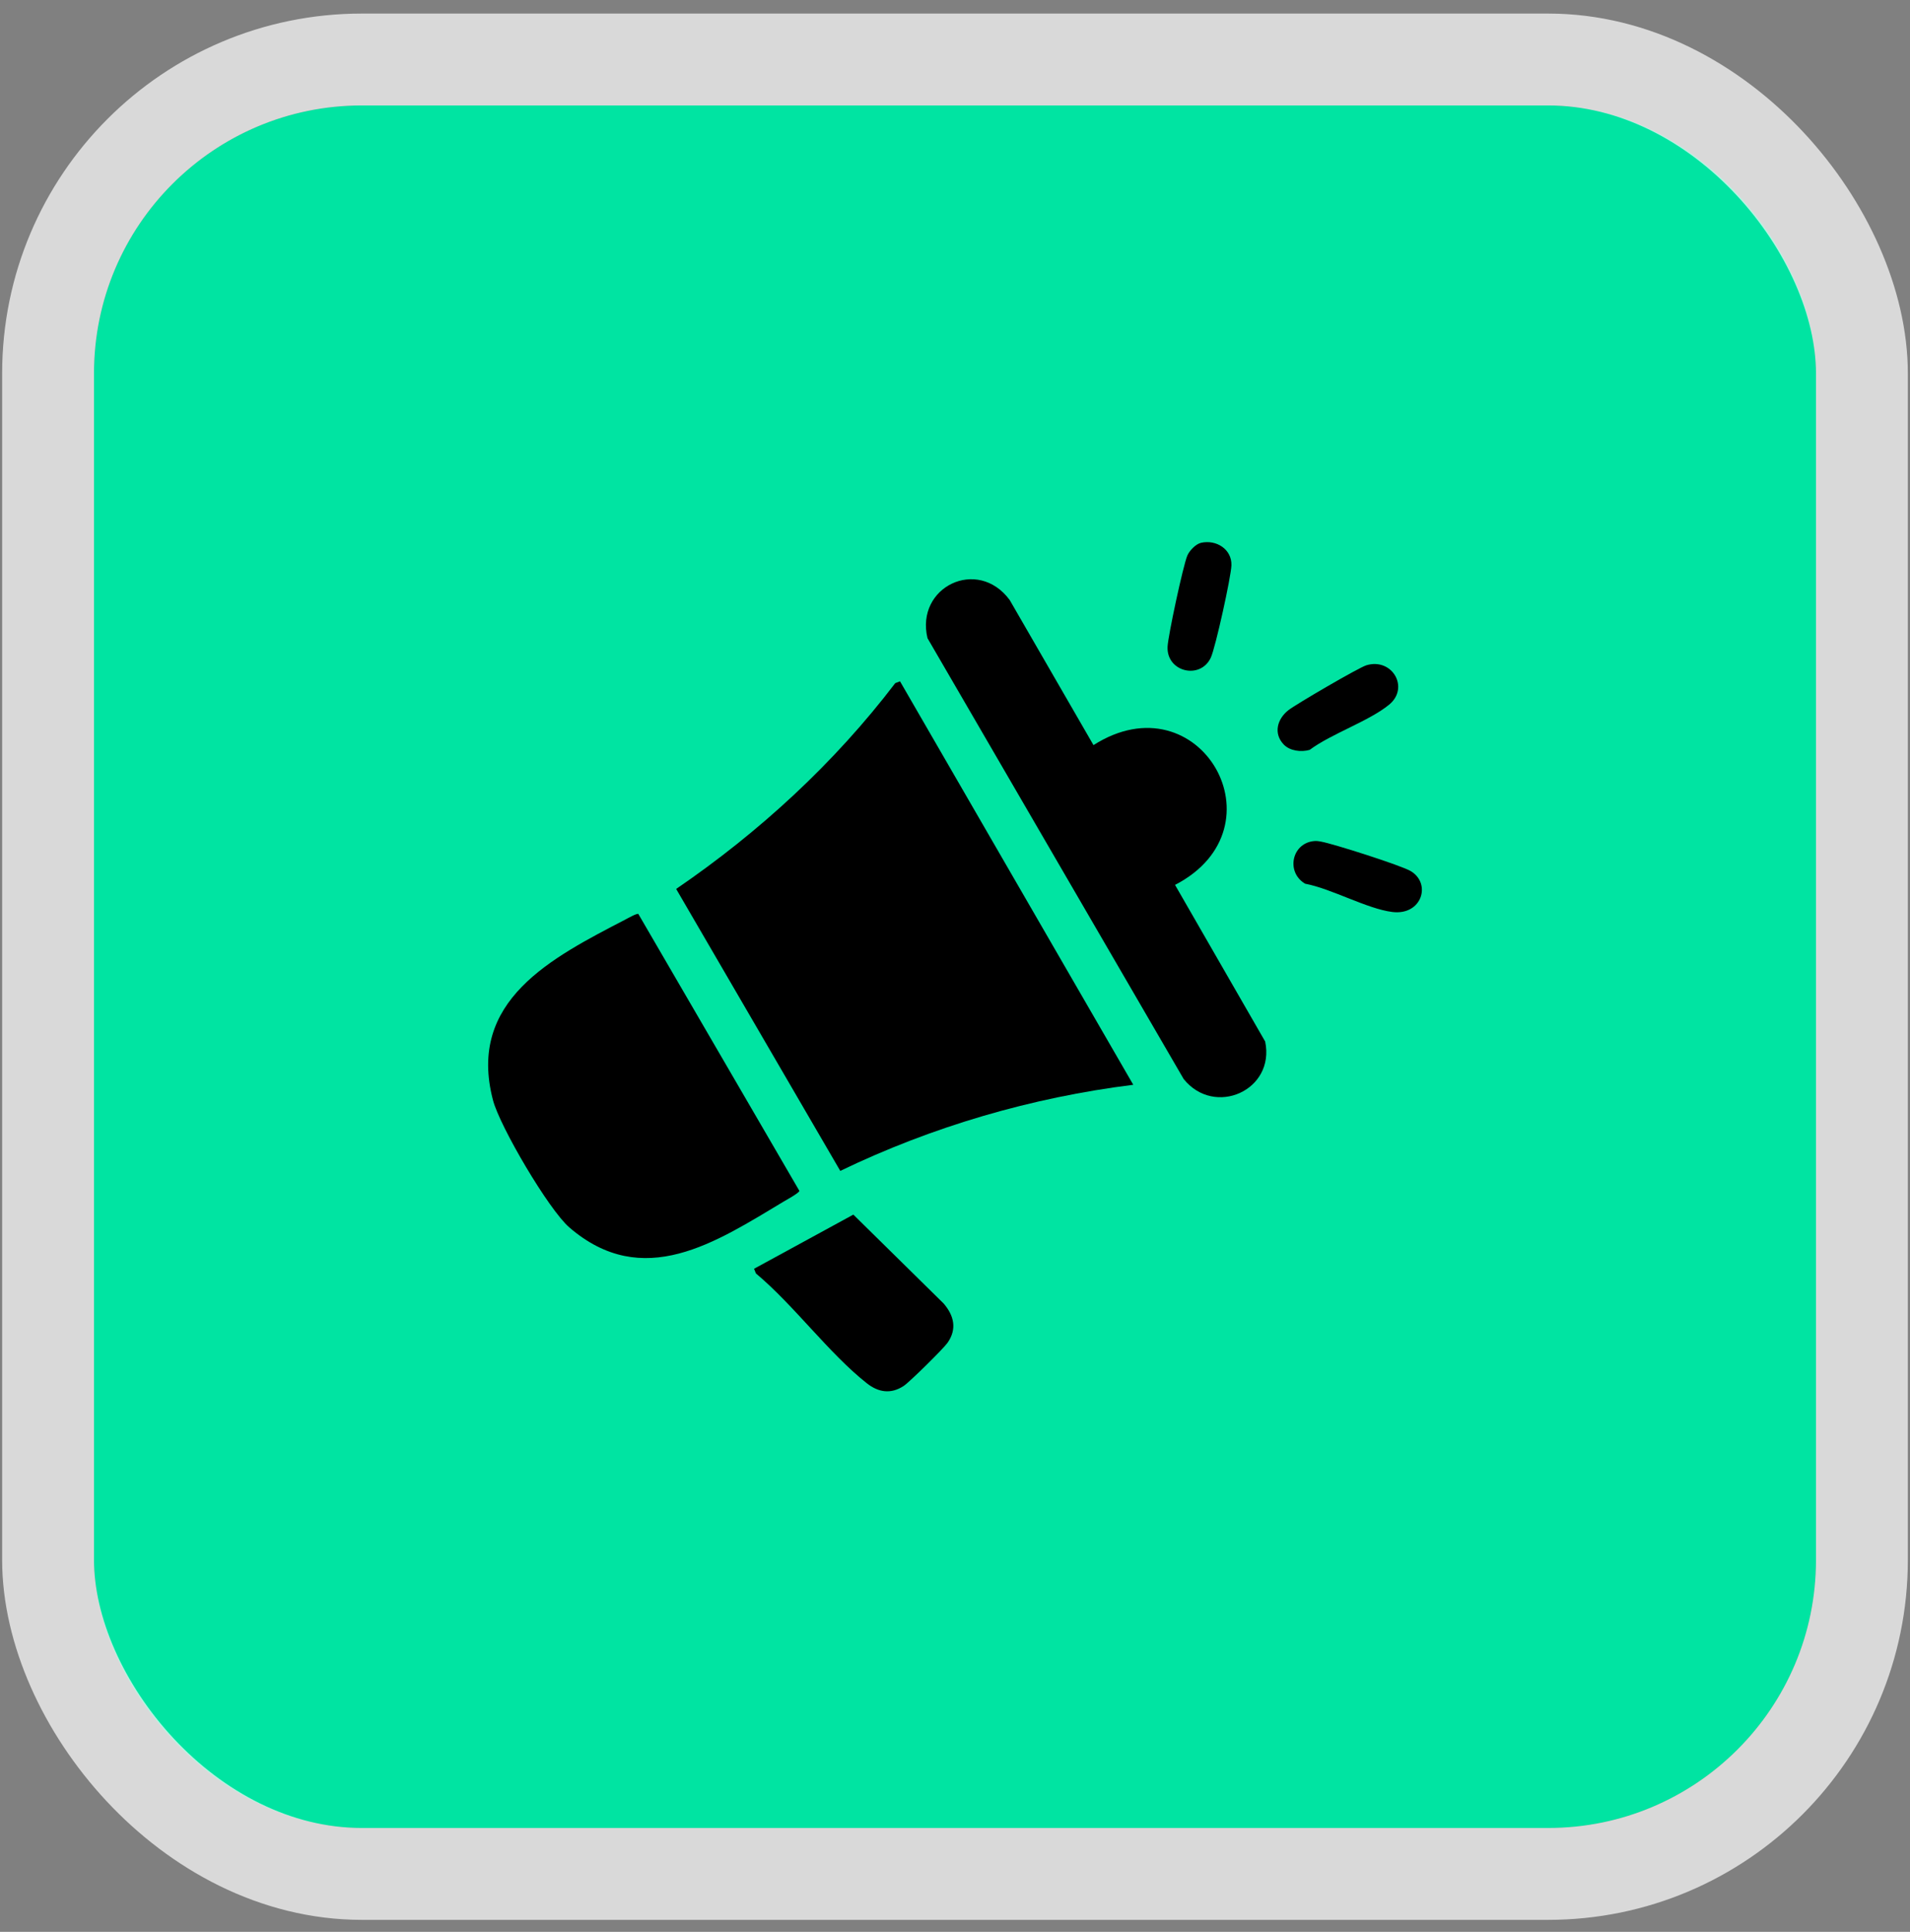
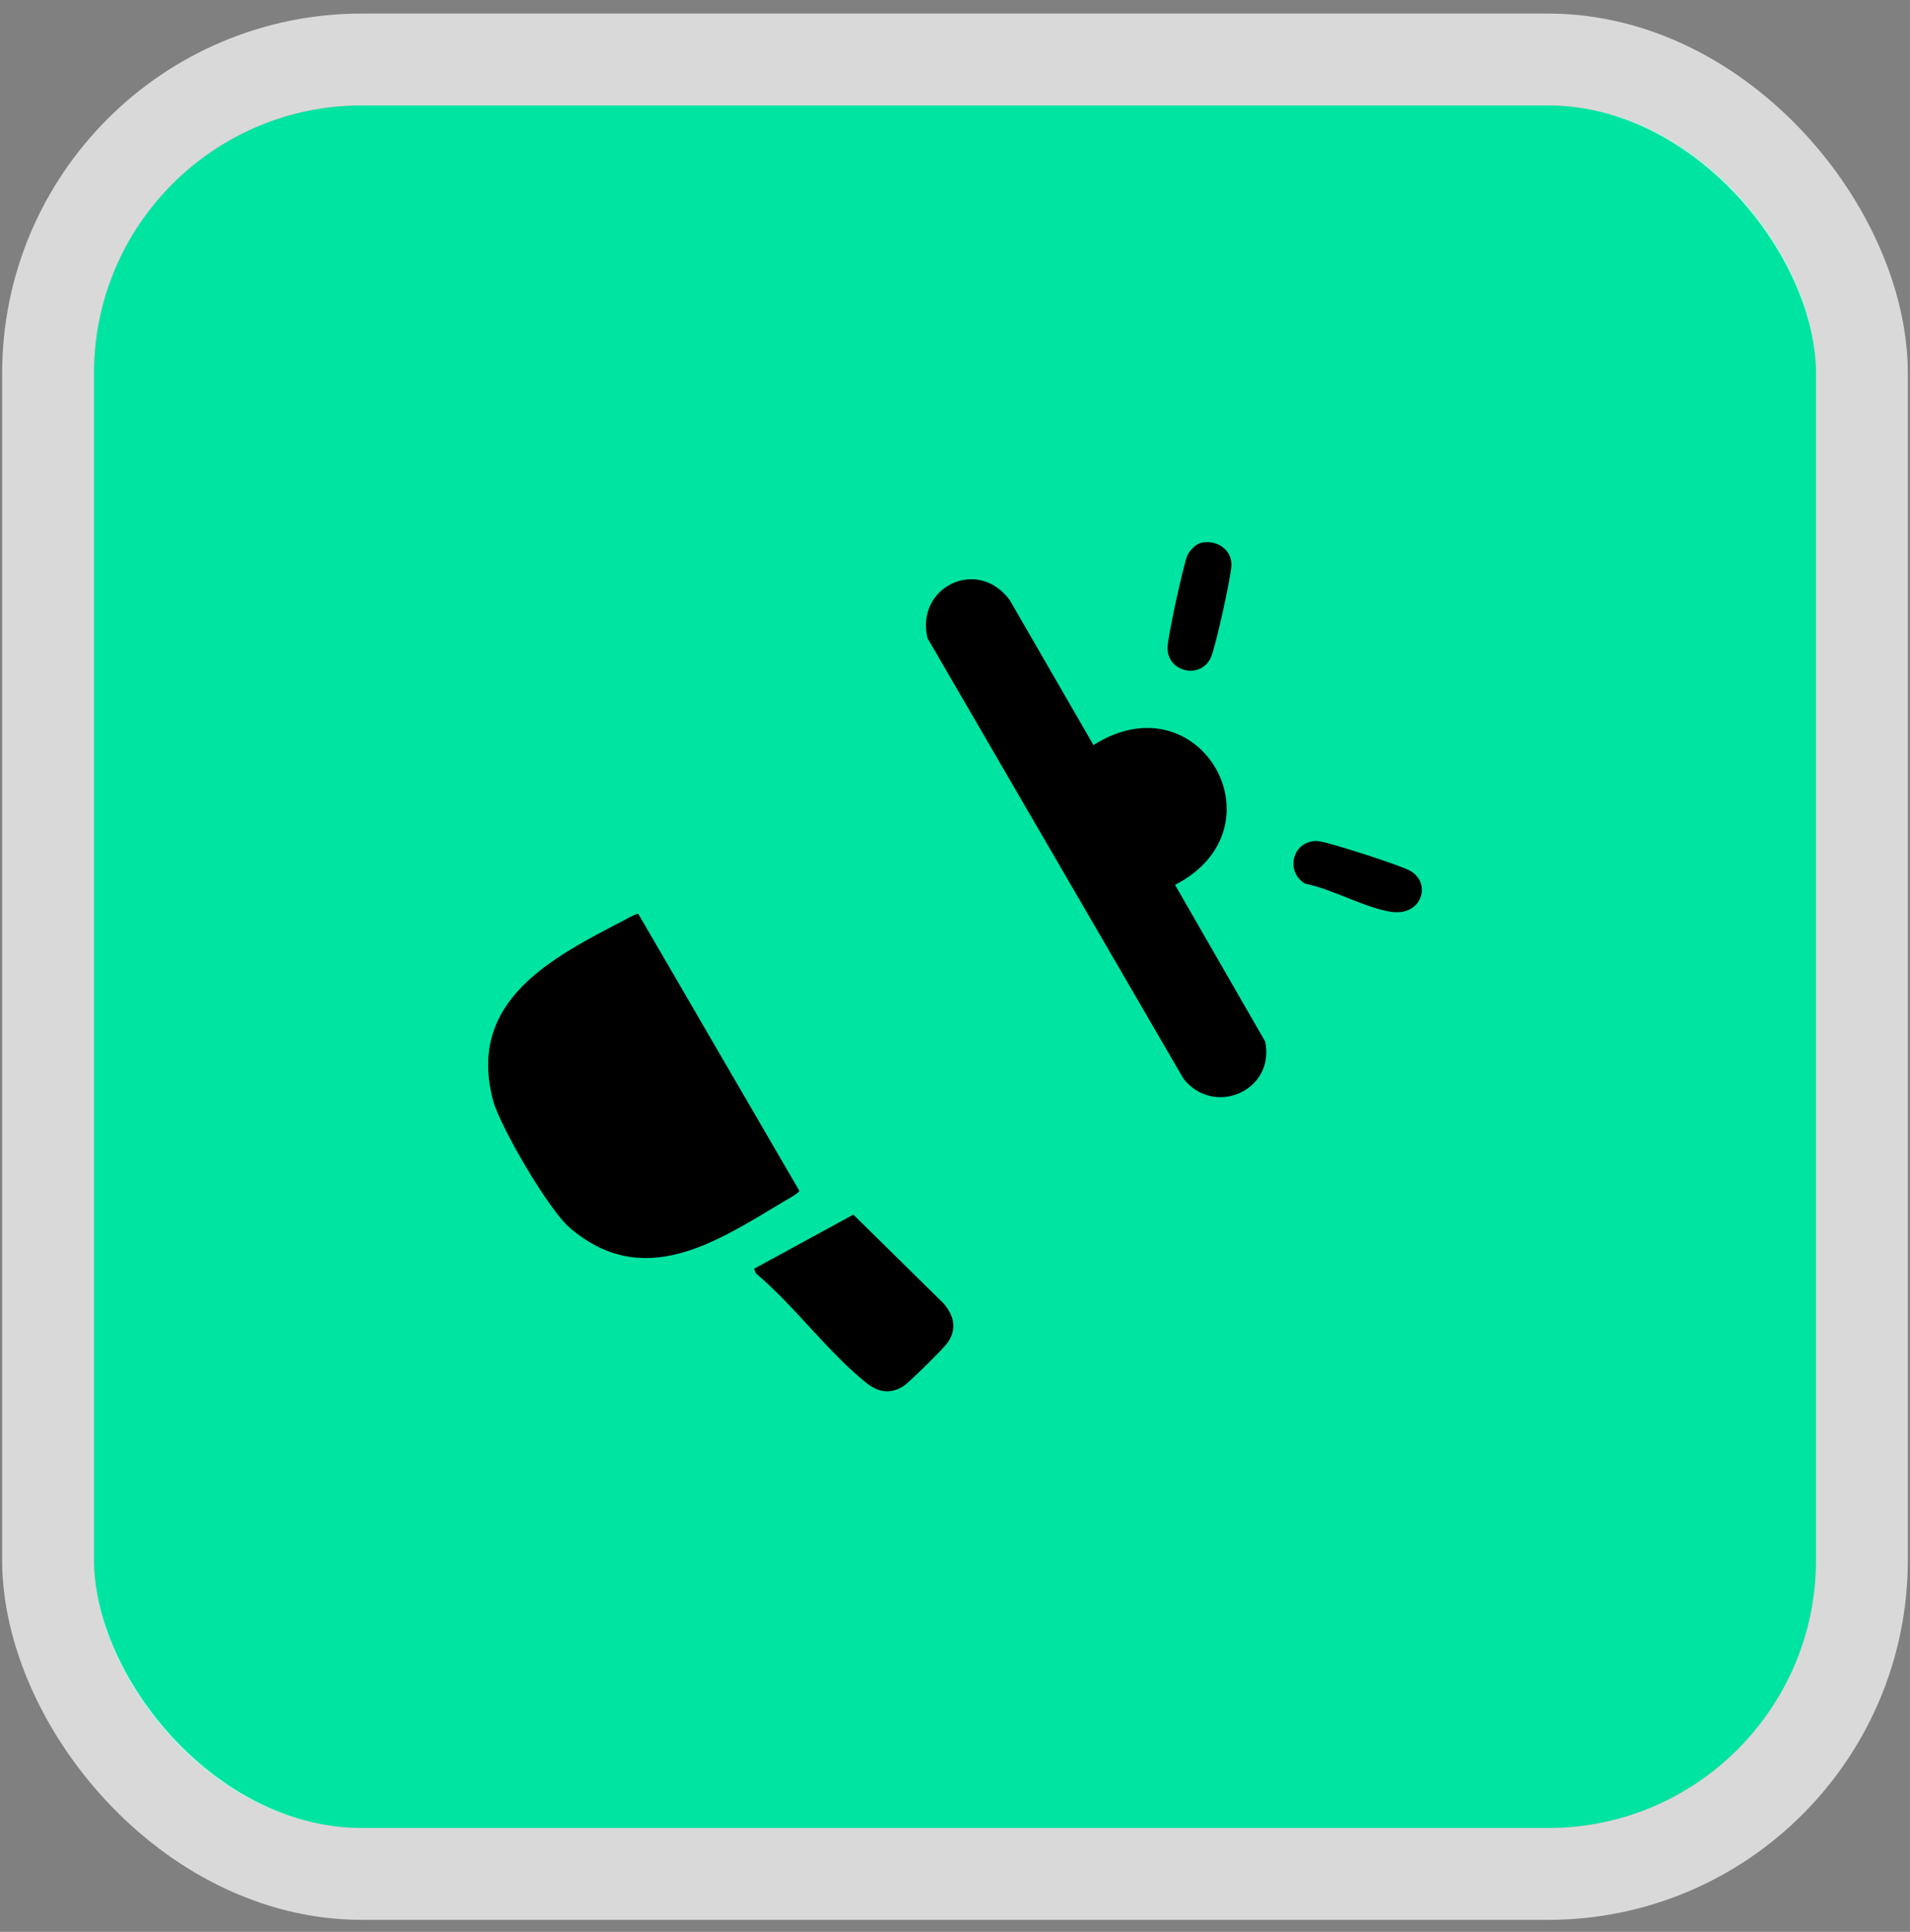
<svg xmlns="http://www.w3.org/2000/svg" width="90" height="91" viewBox="0 0 90 91" fill="none">
  <rect x="0" y="0" width="90" height="91" fill="#808080" stroke="none" />
  <rect x="4.429" y="4.967" width="81.142" height="81.142" rx="12.622" fill="#00E4A2" />
  <rect x="2.265" y="2.803" width="85.469" height="85.469" rx="14.786" stroke="white" stroke-opacity="0.7" stroke-width="4.328" />
  <g clip-path="url(#clip0_4742_32959)">
-     <path d="M42.409 32.094L53.4 51.099C48.608 51.698 43.926 53.067 39.594 55.156L31.861 41.874C35.78 39.197 39.315 35.946 42.185 32.179L42.409 32.094Z" fill="black" />
    <path d="M30.081 43.056L37.667 56.096C37.667 56.189 37.054 56.525 36.934 56.596C33.728 58.519 30.301 60.815 26.825 57.817C25.855 56.979 23.557 53.071 23.23 51.826C21.995 47.13 25.999 45.118 29.488 43.305C29.586 43.254 30.019 43.008 30.082 43.054L30.081 43.056Z" fill="black" />
    <path d="M51.527 35.098C56.53 31.914 60.585 38.986 55.368 41.684L59.615 49.061C60.096 51.362 57.228 52.636 55.775 50.828L43.704 30.062C43.126 27.652 46.064 26.218 47.577 28.264L51.526 35.1L51.527 35.098Z" fill="black" />
    <path d="M35.532 59.766L40.21 57.215L44.464 61.402C44.954 61.97 45.105 62.609 44.645 63.257C44.448 63.536 42.862 65.1 42.584 65.284C41.981 65.682 41.389 65.59 40.845 65.16C39.046 63.738 37.413 61.484 35.62 59.987L35.531 59.766H35.532Z" fill="black" />
    <path d="M61.868 39.625C62.028 39.604 62.098 39.619 62.249 39.645C62.833 39.749 66.026 40.766 66.476 41.035C67.46 41.624 66.996 43.134 65.604 42.959C64.415 42.811 62.745 41.862 61.5 41.628C60.599 41.099 60.856 39.762 61.869 39.625H61.868Z" fill="black" />
-     <path d="M56.591 25.57C57.313 25.406 58.05 25.872 58.025 26.632C58.008 27.172 57.275 30.503 57.054 30.978C56.565 32.029 54.969 31.66 55.016 30.471C55.036 29.96 55.752 26.628 55.948 26.17C56.046 25.94 56.343 25.627 56.592 25.57H56.591Z" fill="black" />
-     <path d="M60.489 35.069C59.99 34.547 60.187 33.861 60.714 33.451C61.079 33.166 64.031 31.444 64.385 31.338C65.599 30.973 66.43 32.395 65.456 33.194C64.506 33.972 62.746 34.556 61.712 35.323C61.31 35.438 60.781 35.375 60.488 35.069H60.489Z" fill="black" />
+     <path d="M56.591 25.57C57.313 25.406 58.05 25.872 58.025 26.632C58.008 27.172 57.275 30.503 57.054 30.978C56.565 32.029 54.969 31.66 55.016 30.471C55.036 29.96 55.752 26.628 55.948 26.17C56.046 25.94 56.343 25.627 56.592 25.57Z" fill="black" />
  </g>
  <defs>
    <clipPath id="clip0_4742_32959">
      <rect width="44" height="40" fill="white" transform="translate(23 25.537)" />
    </clipPath>
  </defs>
</svg>